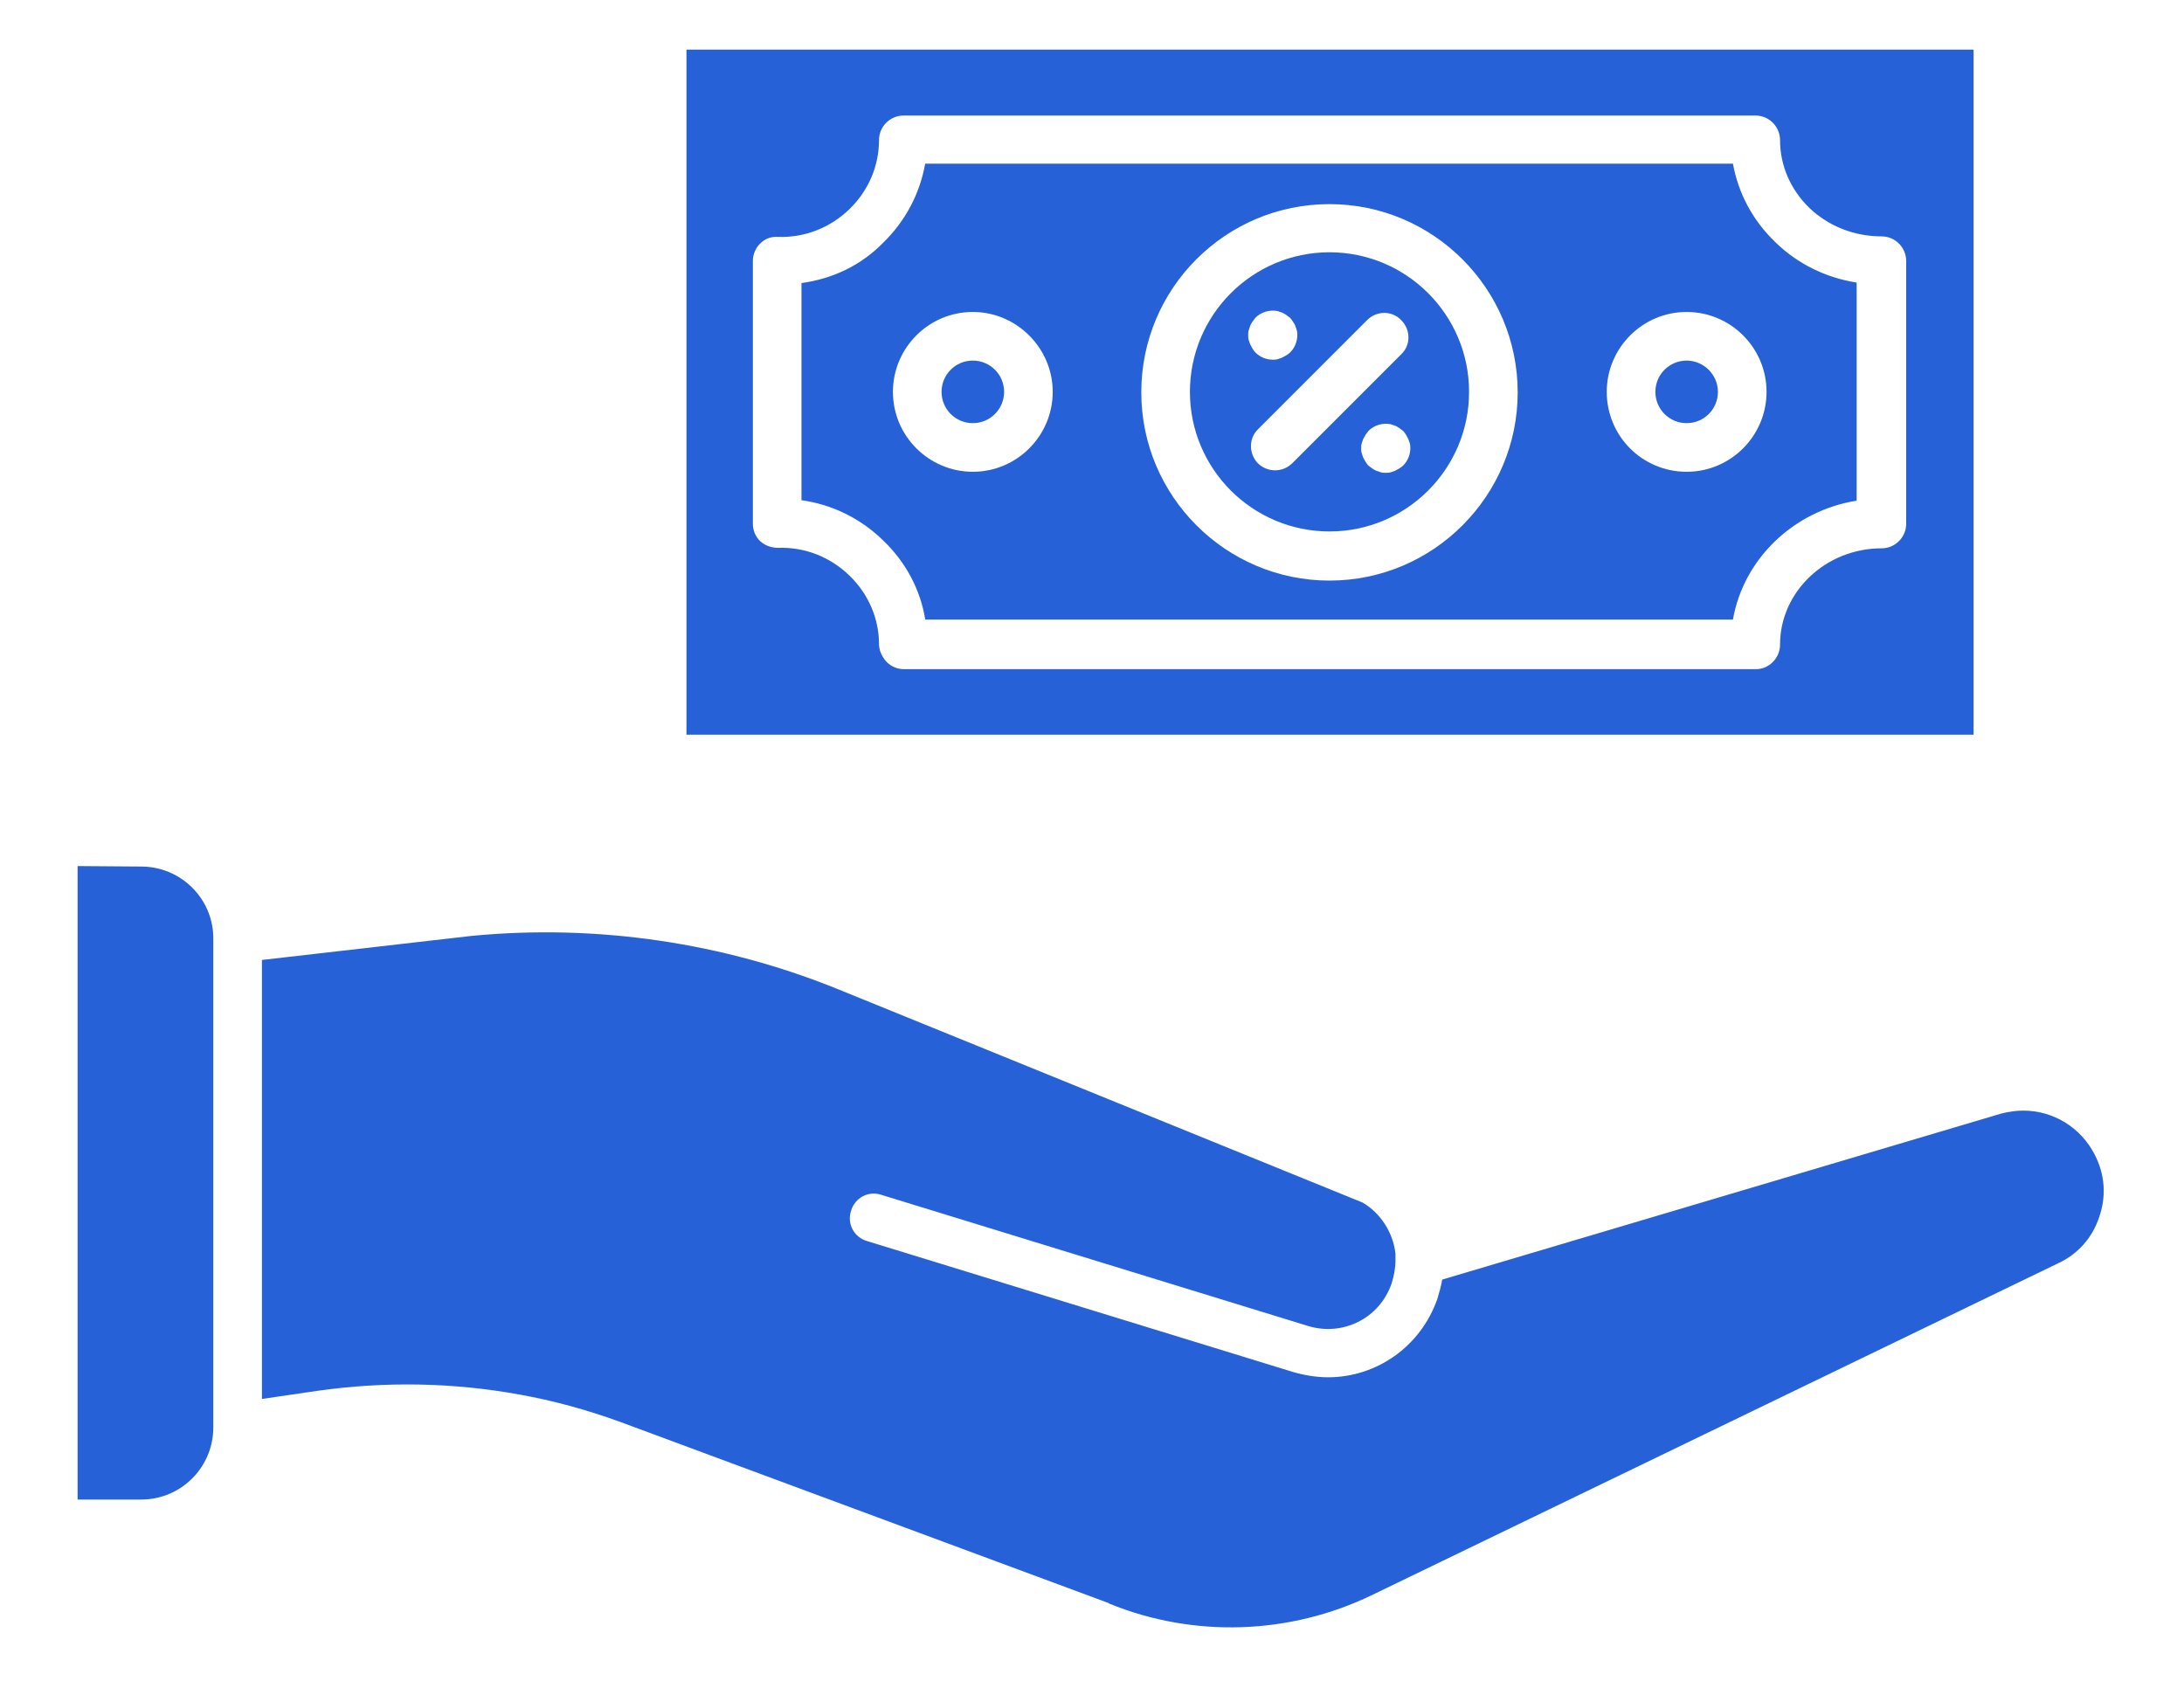
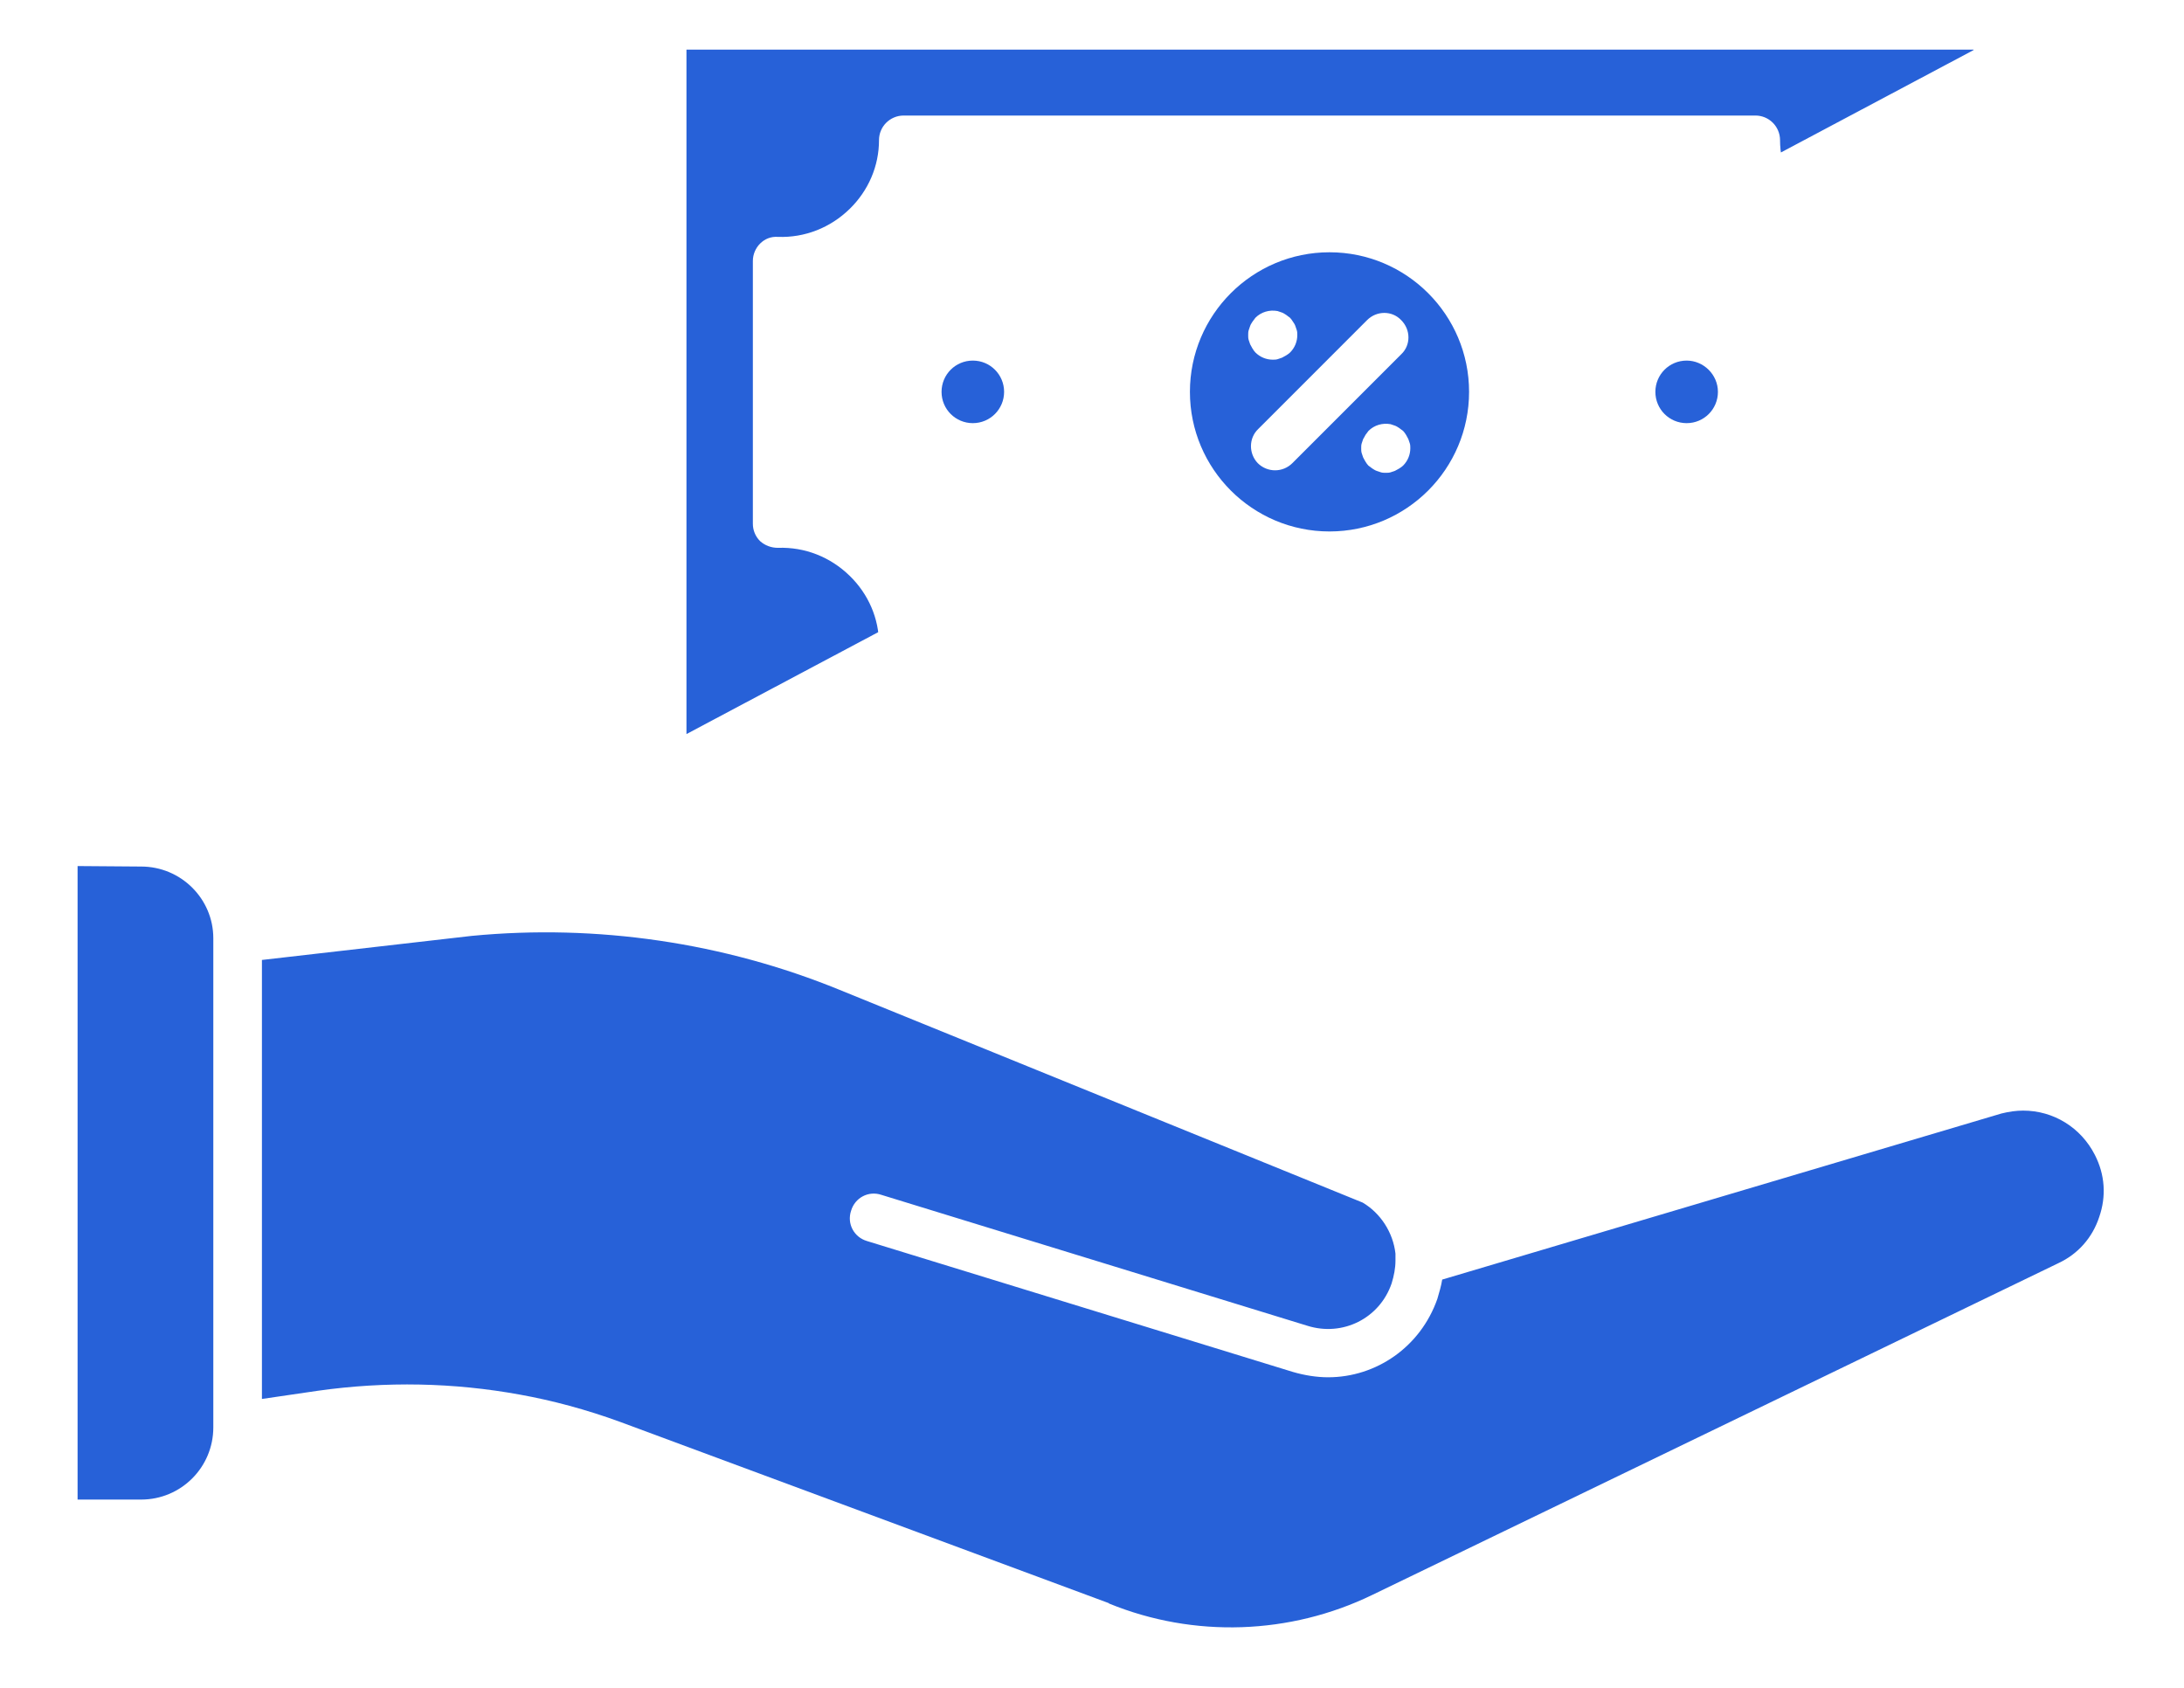
<svg xmlns="http://www.w3.org/2000/svg" width="792" zoomAndPan="magnify" viewBox="0 0 594 459" height="612" preserveAspectRatio="xMidYMid meet" version="1.0">
  <defs>
    <clipPath id="f2e9776c64">
      <path d="M 71 253 L 572.957 253 L 572.957 443 L 71 443 Z M 71 253 " clip-rule="nonzero" />
    </clipPath>
    <clipPath id="dec8ce848e">
-       <path d="M 186 13.496 L 537 13.496 L 537 200 L 186 200 Z M 186 13.496 " clip-rule="nonzero" />
+       <path d="M 186 13.496 L 537 13.496 L 186 200 Z M 186 13.496 " clip-rule="nonzero" />
    </clipPath>
  </defs>
  <path fill="#2761d8" d="M 21.102 235.52 L 21.102 407.801 L 38.379 407.801 C 49.242 407.801 58.016 399.031 58.016 388.164 L 58.016 255.156 C 58.016 244.426 49.242 235.652 38.379 235.652 Z M 21.102 235.52 " fill-opacity="1" fill-rule="evenodd" />
  <g clip-path="url(#f2e9776c64)">
    <path fill="#2761d8" d="M 361.344 374.676 Z M 128.309 254.508 L 71.238 261.055 L 71.238 380.438 L 86.426 378.215 C 105.016 375.59 123.473 375.988 141.414 379.262 C 150.188 380.84 159.473 383.312 168.777 386.719 L 301.52 435.945 L 301.652 436.078 C 324.695 445.496 350.879 444.582 373.254 433.719 L 559.809 343.523 C 565.176 341.031 569.094 336.578 570.938 330.965 C 572.898 325.332 572.516 319.453 569.758 314.07 C 565.957 306.609 558.496 302.023 550.254 302.023 C 548.43 302.023 546.449 302.289 544.359 302.805 L 392.246 347.977 C 391.98 349.672 391.465 351.383 390.934 353.211 C 386.348 366.301 374.301 374.543 361.211 374.543 C 358.07 374.543 354.797 374.012 351.656 373.098 L 235.797 337.492 C 232.258 336.445 230.297 332.773 231.477 329.254 C 232.523 325.715 236.195 323.754 239.715 324.934 L 355.578 360.535 C 365.133 363.543 375.215 358.574 378.488 349.023 C 379.137 346.93 379.535 344.836 379.535 342.875 C 379.535 342.227 379.535 341.562 379.535 341.047 L 379.535 340.914 C 378.887 335.152 375.48 329.918 370.629 327.043 L 228.336 269.18 C 196.902 256.336 162.348 251.238 128.309 254.508 Z M 128.309 254.508 " fill-opacity="1" fill-rule="evenodd" />
  </g>
  <g clip-path="url(#dec8ce848e)">
    <path fill="#2761d8" d="M 186.703 13.496 L 186.703 199.785 L 536.766 199.785 L 536.766 13.496 Z M 477.457 181.711 Z M 239.07 175.164 C 239.07 168.219 236.195 161.539 231.078 156.574 C 225.844 151.473 218.898 148.715 211.574 148.98 C 209.746 148.98 208.035 148.332 206.723 147.152 C 205.41 145.84 204.762 144.145 204.762 142.434 L 204.762 70.965 C 204.762 69.137 205.543 67.426 206.723 66.246 C 208.035 64.934 209.73 64.285 211.574 64.418 C 218.898 64.684 225.844 61.926 231.078 56.824 C 236.18 51.859 239.07 45.18 239.07 38.102 C 239.07 36.406 239.715 34.695 241.027 33.383 C 242.207 32.203 243.902 31.422 245.746 31.422 L 477.457 31.422 C 479.148 31.422 480.859 32.07 482.172 33.383 C 483.352 34.562 484.133 36.258 484.133 38.102 C 484.133 45.047 487.008 51.594 492.125 56.559 C 497.359 61.527 504.301 64.285 511.762 64.285 C 513.457 64.285 515.168 64.934 516.48 66.246 C 517.66 67.426 518.441 69.121 518.441 70.965 L 518.441 142.434 C 518.441 146.105 515.434 149.113 511.762 149.113 C 496.578 149.113 484.133 160.891 484.133 175.297 C 484.133 178.969 481.125 181.977 477.59 181.977 L 245.863 181.977 C 244.168 181.977 242.457 181.328 241.145 180.016 C 239.848 178.57 239.07 176.875 239.07 175.164 Z M 239.07 175.164 " fill-opacity="1" fill-rule="evenodd" />
  </g>
-   <path fill="#2761d8" d="M 217.984 76.977 L 217.984 136.023 C 226.359 137.203 234.086 140.988 240.25 147.02 C 246.395 152.918 250.332 160.379 251.645 168.484 L 471.324 168.484 C 474.199 151.988 487.82 138.895 504.969 136.156 L 504.969 76.844 C 496.594 75.531 488.867 71.746 482.84 65.848 C 476.691 59.949 472.754 52.488 471.324 44.516 L 251.629 44.516 C 250.184 52.641 246.262 60.098 240.23 65.98 C 234.219 72.145 226.492 75.816 217.984 76.977 Z M 361.594 157.887 C 333.316 157.887 310.406 134.844 310.406 106.699 C 310.406 78.422 333.316 55.512 361.594 55.512 C 389.867 55.512 412.777 78.555 412.777 106.699 C 412.777 134.844 389.867 157.887 361.594 157.887 Z M 458.73 128.297 Z M 437 106.566 C 437 94.656 446.688 84.836 458.73 84.836 C 470.645 84.836 480.461 94.523 480.461 106.566 C 480.461 118.477 470.777 128.297 458.73 128.297 C 446.688 128.297 437 118.609 437 106.566 Z M 286.316 106.566 C 286.316 118.477 276.633 128.297 264.586 128.297 C 252.676 128.297 242.855 118.609 242.855 106.566 C 242.855 94.656 252.543 84.836 264.586 84.836 C 276.5 84.836 286.316 94.656 286.316 106.566 Z M 286.316 106.566 " fill-opacity="1" fill-rule="evenodd" />
  <path fill="#2761d8" d="M 264.586 98.059 C 259.867 98.059 256.082 101.863 256.082 106.566 C 256.082 111.285 259.887 115.074 264.586 115.074 C 269.289 115.074 273.094 111.27 273.094 106.566 C 273.094 101.863 269.305 98.059 264.586 98.059 Z M 264.586 98.059 " fill-opacity="1" fill-rule="evenodd" />
  <path fill="#2761d8" d="M 361.594 68.605 C 340.645 68.605 323.633 85.617 323.633 106.566 C 323.633 127.516 340.645 144.527 361.594 144.527 C 382.543 144.527 399.555 127.516 399.555 106.566 C 399.555 85.617 382.543 68.605 361.594 68.605 Z M 342.223 116.652 L 371.809 87.062 C 374.434 84.438 378.621 84.438 381.098 87.062 C 383.723 89.688 383.723 93.875 381.098 96.348 L 351.508 125.938 C 350.195 127.25 348.5 127.898 346.789 127.898 C 345.098 127.898 343.383 127.25 342.07 125.938 C 339.598 123.328 339.598 119.145 342.223 116.652 Z M 376.91 128.562 Z M 371.41 118.23 C 371.676 117.832 371.941 117.582 372.191 117.184 C 373.77 115.605 375.996 114.957 378.207 115.355 C 378.605 115.488 378.988 115.621 379.387 115.754 C 379.785 115.887 380.168 116.152 380.566 116.402 C 380.965 116.668 381.215 116.934 381.613 117.184 C 381.879 117.449 382.145 117.832 382.395 118.23 C 382.66 118.629 382.793 119.012 383.039 119.41 C 383.176 119.809 383.309 120.188 383.441 120.59 C 383.574 120.988 383.574 121.5 383.574 121.902 C 383.574 123.594 382.926 125.305 381.613 126.617 C 381.348 126.883 380.965 127.152 380.566 127.398 C 380.168 127.664 379.785 127.797 379.387 128.047 C 378.988 128.18 378.605 128.312 378.207 128.445 C 377.809 128.578 377.293 128.578 376.895 128.578 C 376.496 128.578 375.98 128.578 375.582 128.445 C 375.184 128.312 374.801 128.18 374.402 128.047 C 374.004 127.914 373.621 127.648 373.223 127.398 C 372.824 127.133 372.574 126.867 372.176 126.617 C 371.91 126.352 371.645 125.973 371.395 125.57 C 371.129 125.172 370.996 124.793 370.746 124.395 C 370.613 123.992 370.48 123.613 370.348 123.215 C 370.215 122.812 370.215 122.301 370.215 121.902 C 370.215 121.5 370.215 120.988 370.348 120.59 C 370.48 120.188 370.613 119.809 370.746 119.41 C 371.031 119.012 371.164 118.609 371.41 118.23 Z M 352.305 88.641 C 352.438 89.039 352.57 89.422 352.703 89.82 C 352.836 90.219 352.836 90.734 352.836 91.133 C 352.836 92.828 352.191 94.539 350.879 95.852 C 350.613 96.117 350.23 96.383 349.832 96.633 C 349.434 96.898 349.051 97.031 348.652 97.281 C 348.254 97.414 347.871 97.547 347.473 97.68 C 347.074 97.812 346.559 97.812 346.16 97.812 C 344.465 97.812 342.754 97.164 341.441 95.852 C 341.176 95.586 340.91 95.203 340.66 94.805 C 340.41 94.406 340.262 94.023 340.012 93.625 C 339.879 93.227 339.746 92.844 339.613 92.445 C 339.48 92.047 339.48 91.531 339.48 91.133 C 339.48 90.734 339.48 90.219 339.613 89.82 C 339.746 89.422 339.879 89.039 340.012 88.641 C 340.145 88.242 340.41 87.859 340.66 87.461 C 340.926 87.062 341.191 86.812 341.441 86.414 C 343.02 84.836 345.246 84.188 347.453 84.586 C 347.855 84.719 348.234 84.852 348.633 84.984 C 349.031 85.117 349.414 85.383 349.812 85.633 C 350.211 85.898 350.461 86.164 350.859 86.414 C 351.125 86.68 351.391 87.062 351.641 87.461 C 351.906 87.844 352.172 88.242 352.305 88.641 Z M 352.305 88.641 " fill-opacity="1" fill-rule="evenodd" />
  <path fill="#2761d8" d="M 458.73 98.059 C 454.012 98.059 450.227 101.863 450.227 106.566 C 450.227 111.285 454.031 115.074 458.73 115.074 C 463.449 115.074 467.238 111.27 467.238 106.566 C 467.238 101.863 463.316 98.059 458.73 98.059 Z M 458.73 98.059 " fill-opacity="1" fill-rule="evenodd" />
</svg>